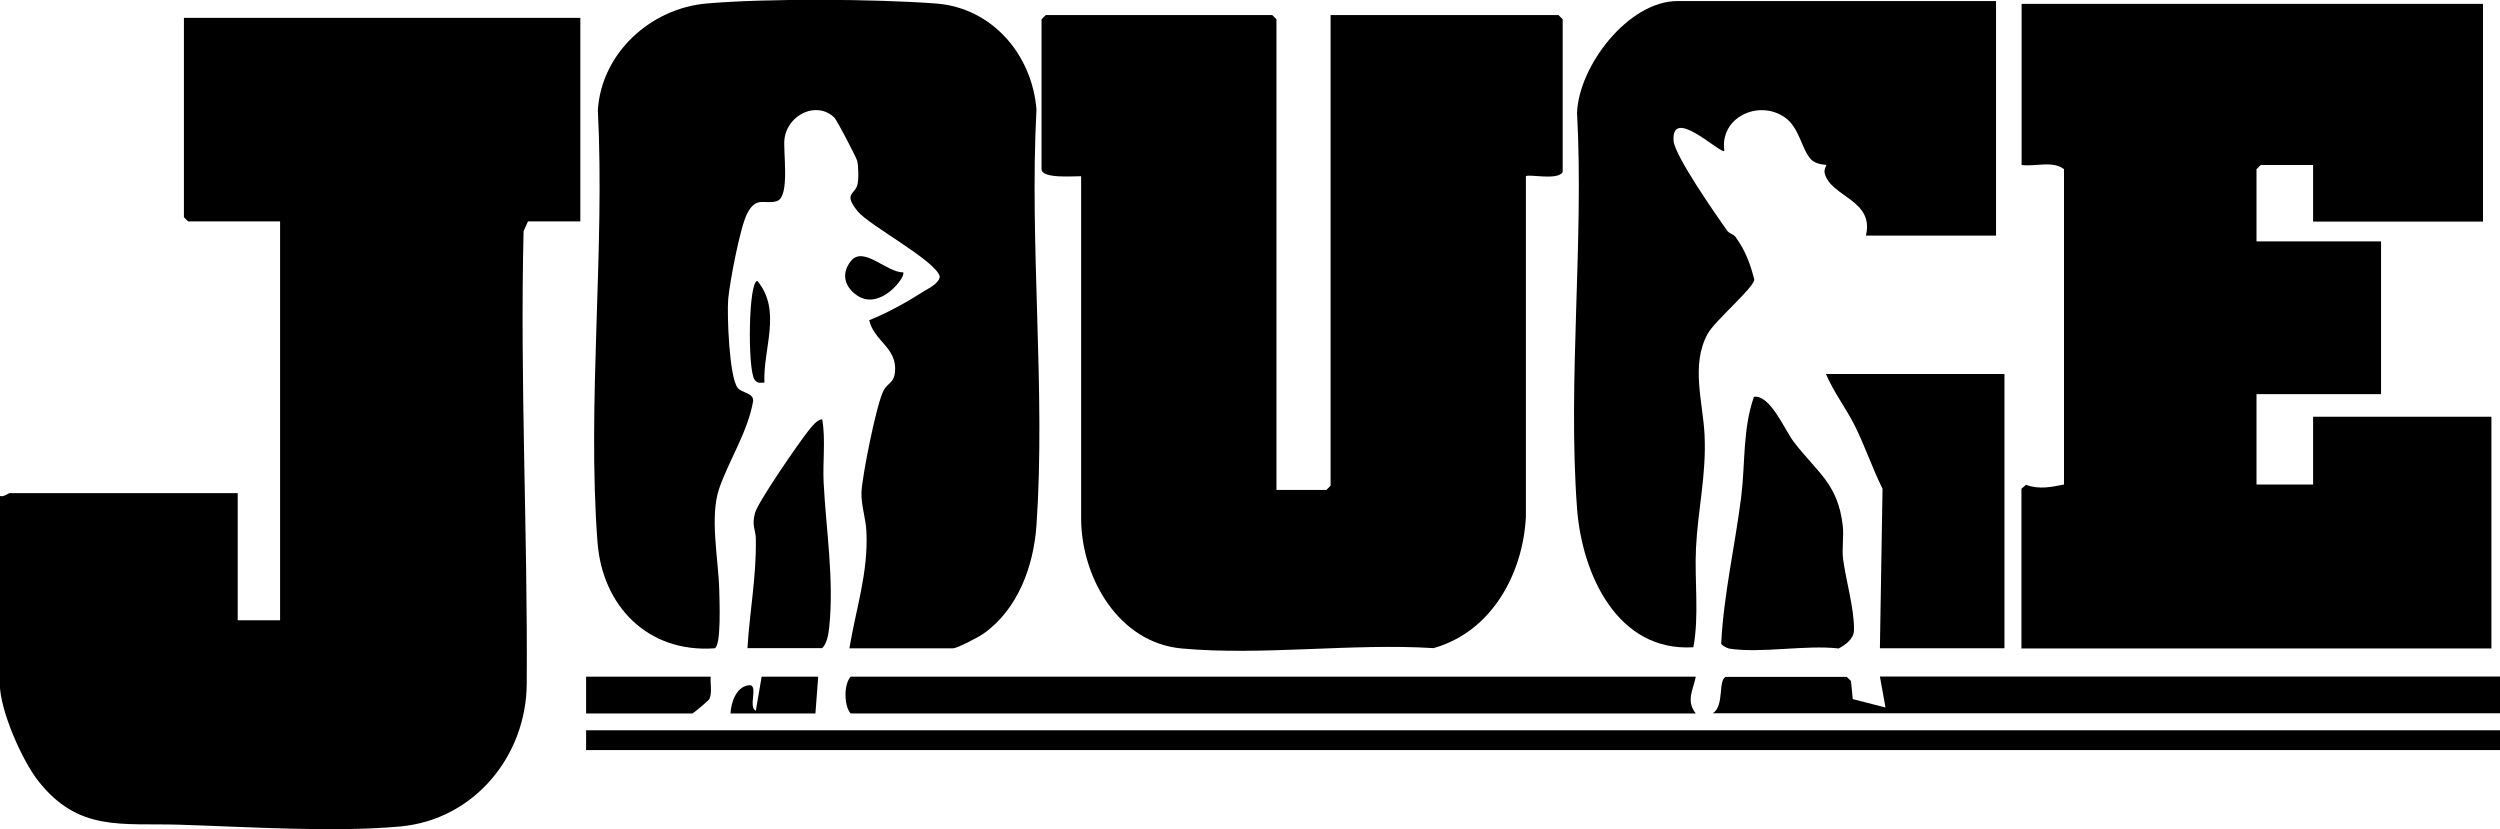
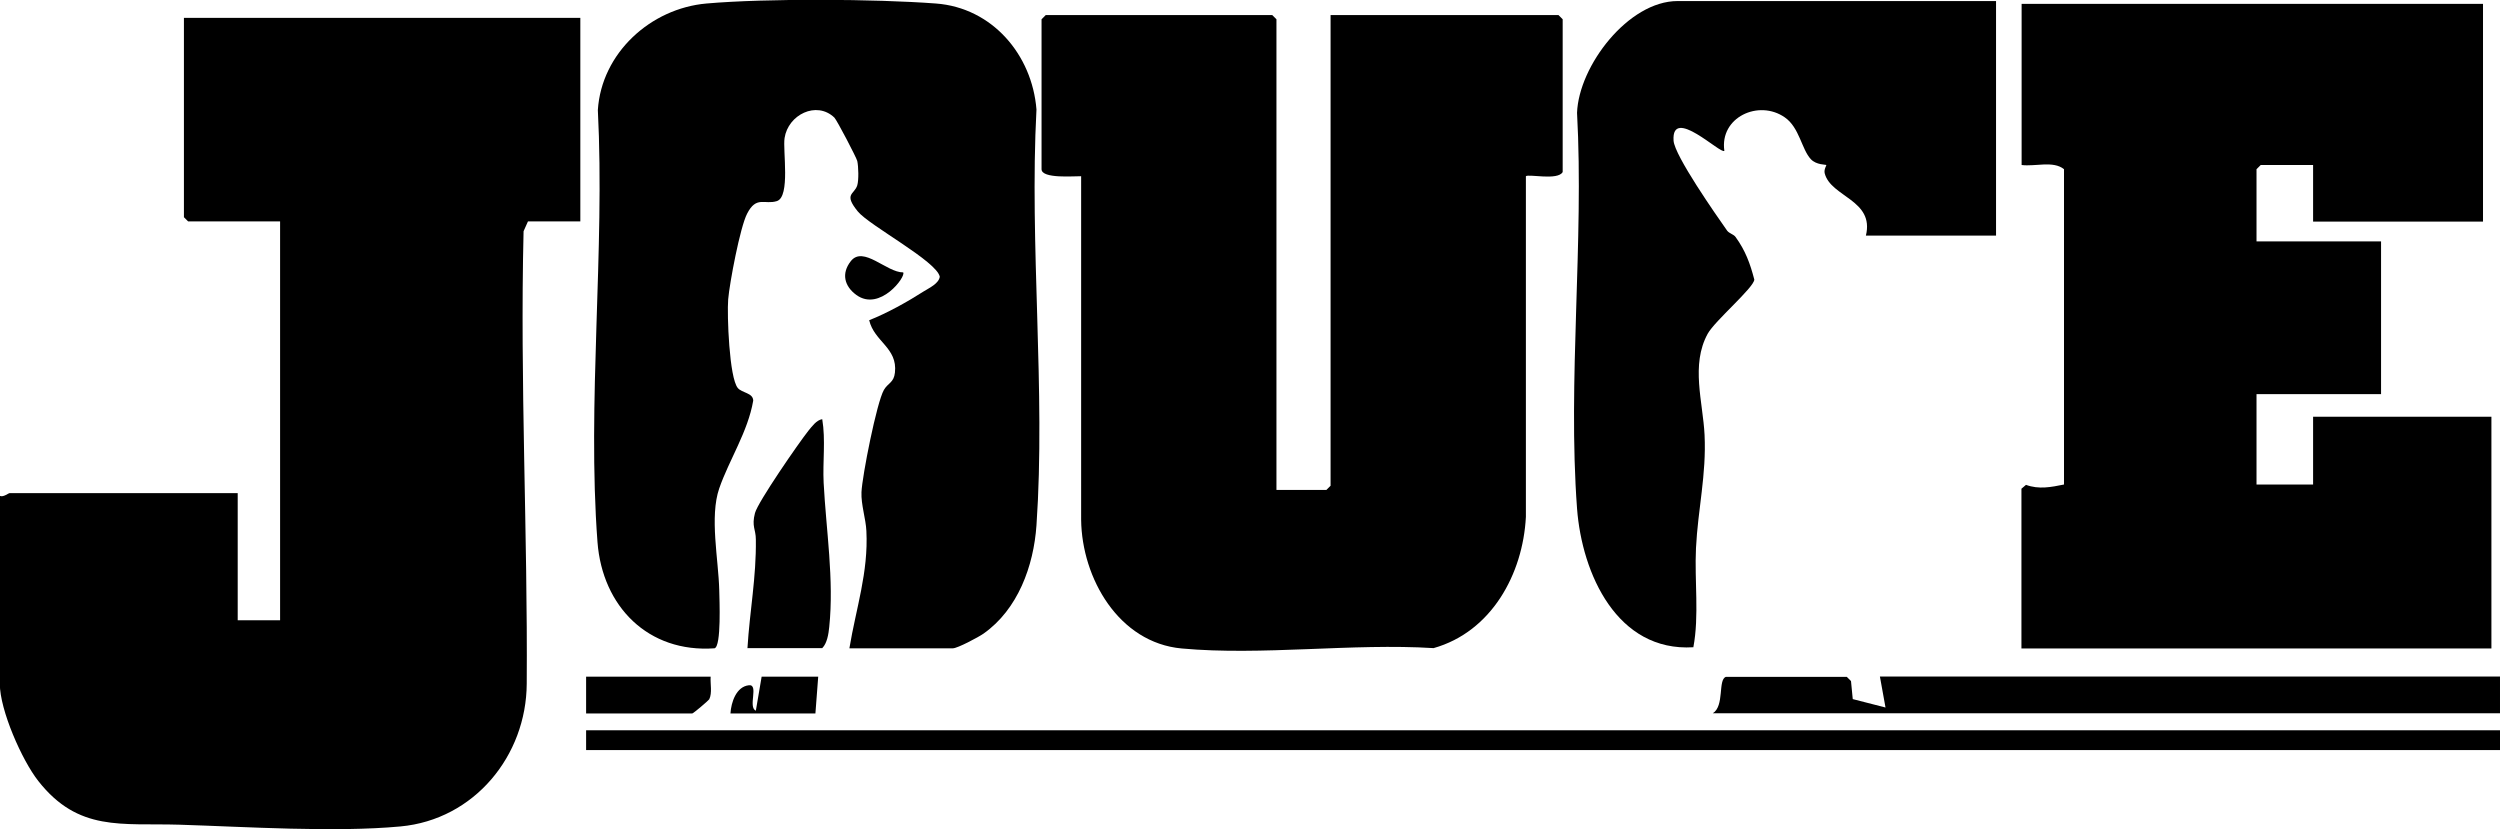
<svg xmlns="http://www.w3.org/2000/svg" id="Layer_1" data-name="Layer 1" viewBox="0 0 142.72 47.33">
  <path d="M33.13,1.02v11.62h-2.99l-.25.56c-.21,8.6.24,17.27.18,25.83-.02,4.11-2.99,7.76-7.21,8.15-3.77.35-8.77.02-12.63-.1-3.29-.1-5.75.42-8.04-2.49-.94-1.19-2.2-4.06-2.2-5.55v-10.73c.21.09.48-.16.57-.16h13.01v7.26h2.42V12.64h-5.25l-.24-.24V1.02h22.63Z" />
  <path d="M72.89,27.97h2.83l.24-.24V.86h13.01l.24.24v8.72c-.27.5-1.96.1-2.1.24v19.45c-.17,3.27-1.97,6.56-5.27,7.49-4.62-.29-9.82.44-14.38.02-3.6-.33-5.7-4.02-5.74-7.34V10.06c-.37-.01-2.26.16-2.26-.4V1.1l.24-.24h12.93l.24.24v26.87Z" />
  <path d="M141.75.22v12.43h-9.7v-3.23h-2.99l-.24.24v4.12h7.11v8.72h-7.11v5.16h3.23v-3.87h10.18v13.23h-26.83v-9.12l.26-.22c.74.27,1.43.13,2.17-.02V9.66c-.61-.5-1.66-.14-2.42-.24V.22h26.35Z" />
  <path d="M48.49,37.01c.38-2.29,1.09-4.33.97-6.7-.03-.68-.31-1.51-.28-2.21.04-.93.87-5.13,1.28-5.84.23-.4.57-.41.63-.99.16-1.42-1.18-1.76-1.47-2.99,1.04-.41,2.18-1.05,3.12-1.65.32-.2.85-.44.91-.83-.16-.88-4.02-2.92-4.68-3.73-.83-1.02-.2-.95-.03-1.49.09-.3.07-1.07,0-1.39-.05-.2-1.16-2.33-1.31-2.48-1.02-.97-2.64-.16-2.84,1.17-.11.7.34,3.35-.44,3.6-.7.22-1.17-.32-1.7.72-.4.77-1,3.95-1.08,4.89-.07.88.06,4.48.55,5.06.24.29.87.27.88.72-.3,1.77-1.38,3.39-1.94,5.01s-.04,4.08,0,5.8c.01.52.13,3.23-.27,3.33-3.79.27-6.4-2.39-6.68-6.06-.6-7.95.43-16.64.02-24.67.21-3.25,3.01-5.8,6.2-6.08,3.44-.3,9.64-.26,13.1,0,3.21.24,5.49,2.92,5.74,6.05-.41,7.76.53,16.04,0,23.74-.16,2.32-1.06,4.8-3.02,6.18-.3.21-1.49.84-1.75.84h-5.9Z" />
  <path d="M113.95.05v13.4h-7.43c.5-2.04-2-2.2-2.35-3.55-.06-.23.11-.46.09-.48-.03-.03-.57,0-.88-.33-.53-.56-.65-1.81-1.49-2.39-1.49-1.04-3.73,0-3.45,1.91-.19.23-3.03-2.59-2.9-.58.06.86,2.42,4.23,3.06,5.14.12.16.38.21.48.36.56.77.83,1.51,1.07,2.43-.02.46-2.25,2.35-2.66,3.09-.98,1.78-.27,3.91-.18,5.78.11,2.27-.38,4.24-.49,6.46-.09,1.87.19,3.86-.15,5.66-4.35.27-6.36-4.19-6.64-7.92-.54-7.3.4-15.23,0-22.59.1-2.68,2.93-6.38,5.74-6.38h18.18Z" />
  <rect x="33.46" y="41.69" width="109.26" height="1.13" />
-   <path d="M114.43,21.36v15.65h-7.11l.15-9.11c-.58-1.16-1-2.43-1.58-3.59-.5-1-1.21-1.92-1.65-2.96h10.18Z" />
-   <path d="M96.81,38.63c-.16.78-.57,1.38,0,2.1h-48.25c-.39-.46-.39-1.66,0-2.1h48.25Z" />
  <path d="M97.78,40.72c.68-.42.28-1.92.75-2.08h6.9s.24.24.24.24l.1,1.03,1.87.48-.32-1.77h35.4v2.1h-44.93Z" />
-   <path d="M98.67,37.01c-.08-.01-.39-.17-.41-.27.14-2.8.79-5.58,1.14-8.36.24-1.9.08-3.89.73-5.73.94-.11,1.74,1.87,2.27,2.57,1.34,1.76,2.52,2.37,2.8,4.79.07.63-.06,1.31.02,1.92.16,1.2.65,2.88.62,4.05-.01.5-.48.82-.87,1.04-1.91-.22-4.48.3-6.3,0Z" />
-   <path d="M42.67,37.01c.13-2.13.51-4.06.48-6.21,0-.59-.25-.74-.05-1.51.17-.64,2.51-4.02,3.05-4.7.2-.24.46-.61.79-.66.2,1.19.02,2.43.08,3.63.14,2.7.6,5.52.32,8.23-.04.4-.12.93-.4,1.21h-4.28Z" />
+   <path d="M42.67,37.01c.13-2.13.51-4.06.48-6.21,0-.59-.25-.74-.05-1.51.17-.64,2.51-4.02,3.05-4.7.2-.24.46-.61.79-.66.2,1.19.02,2.43.08,3.63.14,2.7.6,5.52.32,8.23-.04.4-.12.93-.4,1.21h-4.28" />
  <path d="M40.57,38.63c-.03.4.1.92-.08,1.29-.03.06-.91.81-.97.81h-6.06v-2.1h7.11Z" />
  <path d="M46.71,38.63l-.16,2.1h-4.85c.04-.64.33-1.53,1.05-1.61.59-.07-.07,1.26.4,1.45l.33-1.94h3.23Z" />
  <path d="M51.56,15.55c.18.23-1.33,2.26-2.67,1.29-.69-.5-.87-1.23-.32-1.93.71-.91,2.05.65,2.99.64Z" />
-   <path d="M43.64,21.84c-.25.01-.39.06-.56-.16-.41-.55-.36-5.66.16-5.64,1.41,1.71.31,3.85.4,5.81Z" />
</svg>